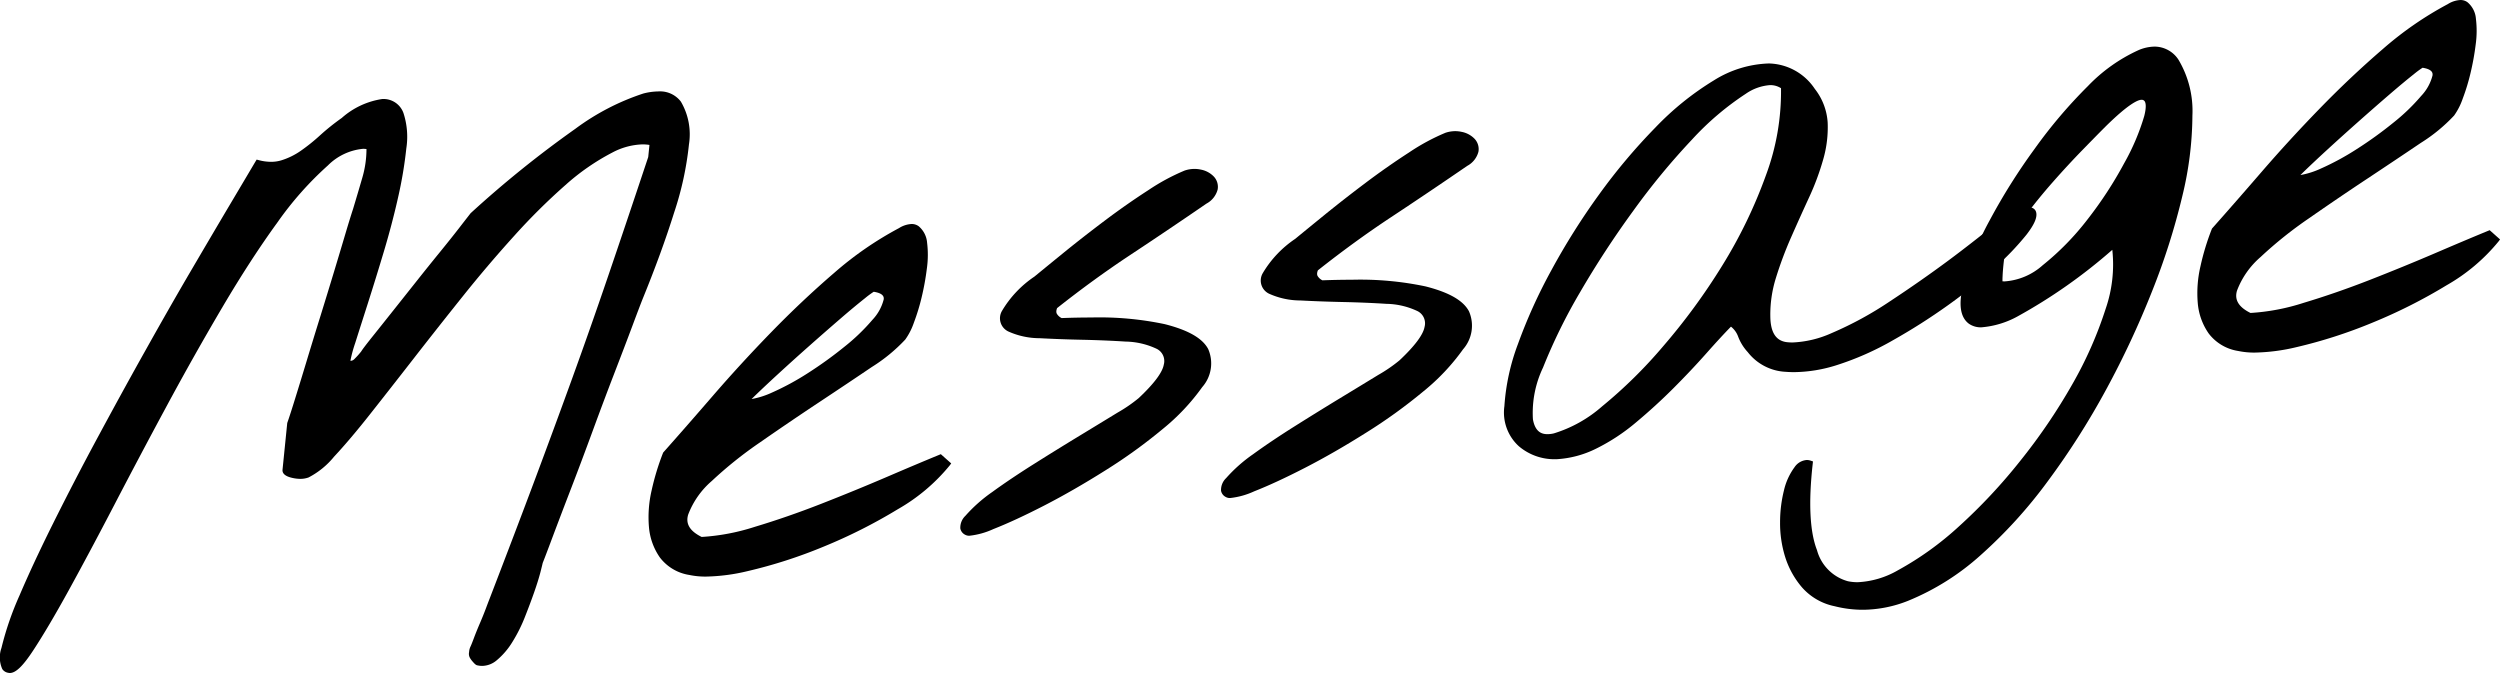
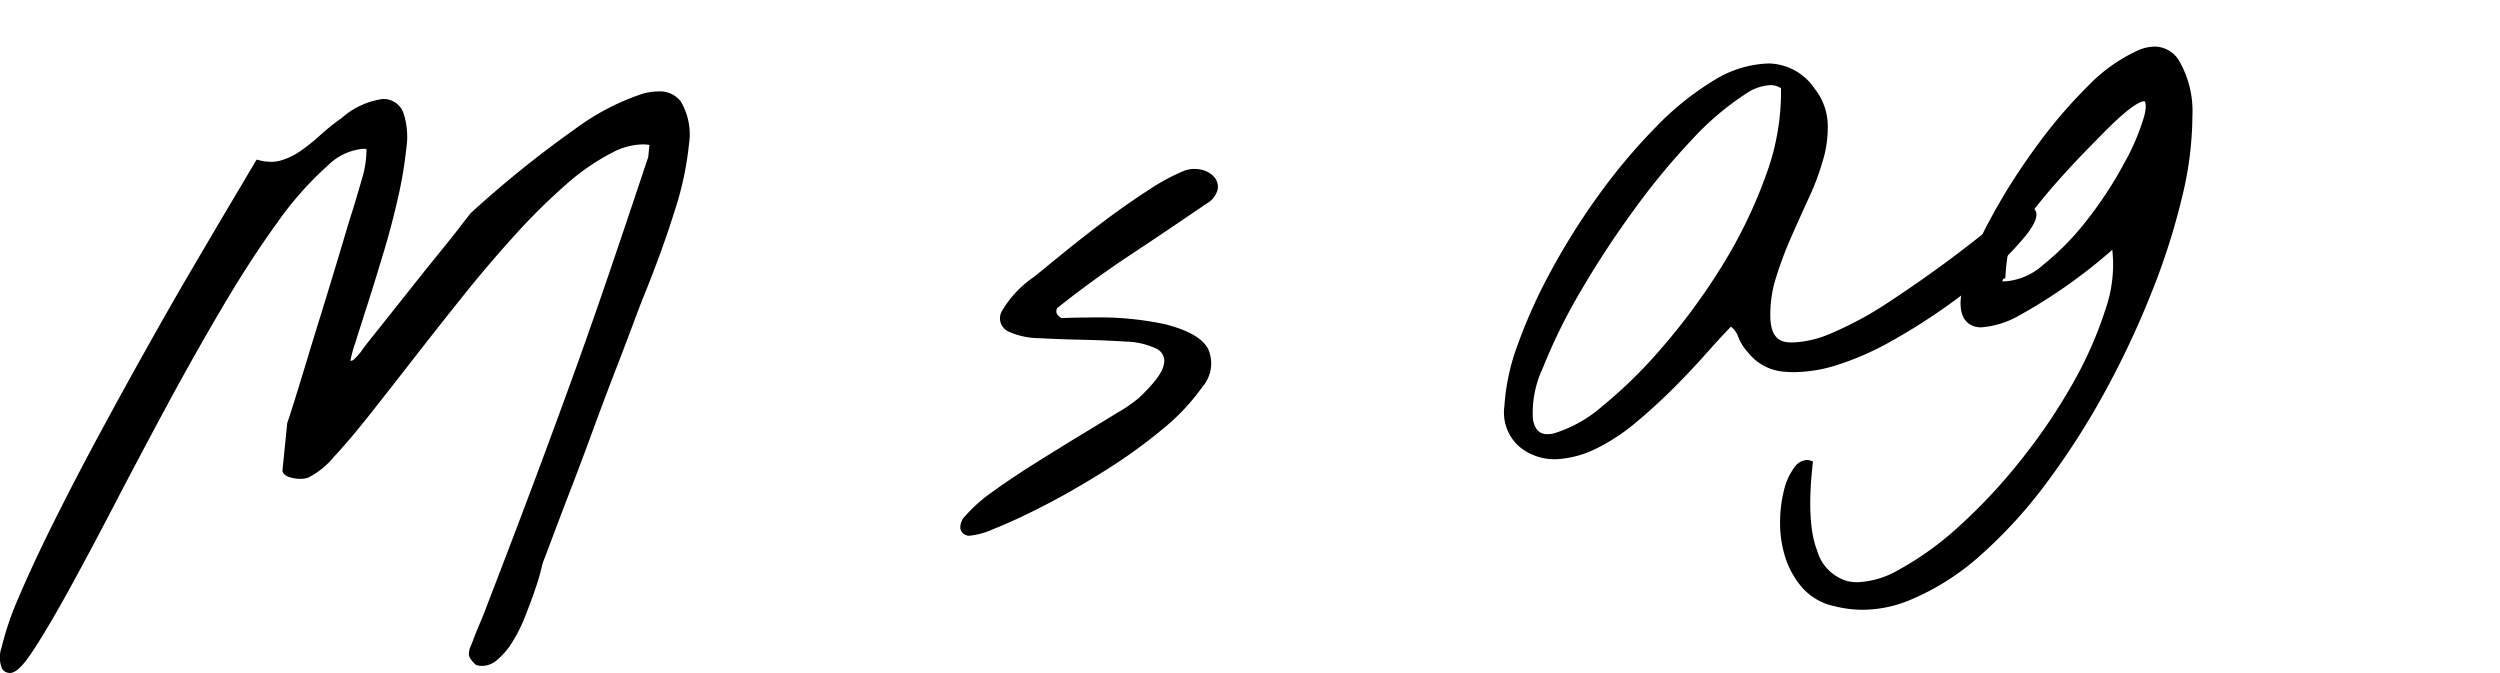
<svg xmlns="http://www.w3.org/2000/svg" width="220.367" height="59.322" viewBox="0 0 220.367 59.322">
  <g id="グループ_27208" data-name="グループ 27208" transform="translate(-1811.51 -4413.175)">
    <path id="パス_4878" data-name="パス 4878" d="M1812.378,4492.134a.609.609,0,0,1-.147-.018.765.765,0,0,1-.519-.329,2.505,2.505,0,0,1-.074-1.859,26.77,26.77,0,0,1,1.592-4.628c.794-1.862,1.8-4.025,3-6.43s2.494-4.909,3.874-7.469,2.8-5.158,4.242-7.727c1.424-2.547,2.8-4.96,4.1-7.173,1.258-2.146,2.408-4.1,3.418-5.8q1.481-2.494,2.171-3.661l.1-.161.18.048a4.313,4.313,0,0,0,1.086.149,3.089,3.089,0,0,0,.894-.127,6.153,6.153,0,0,0,1.735-.85,16.5,16.5,0,0,0,1.686-1.353,20.326,20.326,0,0,1,1.921-1.538,6.909,6.909,0,0,1,3.561-1.667,1.866,1.866,0,0,1,1.871,1.221,6.754,6.754,0,0,1,.256,3.136,37.035,37.035,0,0,1-.724,4.31c-.348,1.553-.772,3.164-1.259,4.79s-.961,3.155-1.4,4.532-.822,2.568-1.129,3.54a11.585,11.585,0,0,0-.416,1.547h.023a.471.471,0,0,0,.332-.16,7.1,7.1,0,0,0,.591-.658c.127-.205.446-.626.959-1.267q.751-.937,1.734-2.175l2.1-2.644c.742-.937,1.458-1.828,2.128-2.65.689-.846,1.255-1.556,1.732-2.172s.811-1.045.986-1.27l.014-.017.016-.015a94.085,94.085,0,0,1,9.209-7.421,21.081,21.081,0,0,1,5.993-3.112,5.5,5.5,0,0,1,1.33-.185,2.3,2.3,0,0,1,1.984.9,5.689,5.689,0,0,1,.711,3.771,28.1,28.1,0,0,1-1.3,5.988c-.729,2.329-1.663,4.892-2.777,7.619-.159.4-.476,1.228-.892,2.345-.459,1.229-1,2.643-1.6,4.2-.611,1.584-1.255,3.3-1.916,5.1-.669,1.822-1.314,3.542-1.919,5.11-.639,1.659-1.161,3.032-1.6,4.2-.442,1.184-.733,1.948-.888,2.333-.013.065-.053.238-.194.792-.131.506-.318,1.107-.557,1.789s-.515,1.417-.825,2.2a13.379,13.379,0,0,1-1.095,2.182,6.51,6.51,0,0,1-1.383,1.615,2.029,2.029,0,0,1-1.282.494,1.878,1.878,0,0,1-.4-.045c-.12-.011-.23-.095-.419-.314a1.85,1.85,0,0,1-.277-.384.734.734,0,0,1-.056-.473,1.3,1.3,0,0,1,.127-.494c.017-.033.084-.174.29-.723.159-.426.341-.874.538-1.332s.379-.908.53-1.311c.157-.42.262-.694.313-.821,1.494-3.879,2.83-7.391,3.969-10.433,1.147-3.066,2.26-6.086,3.309-8.979s2.116-5.929,3.169-9.016c1.043-3.055,2.236-6.6,3.545-10.529l.108-1.069a3.952,3.952,0,0,0-.612-.047,6.03,6.03,0,0,0-2.648.713,20.079,20.079,0,0,0-4.16,2.884,54.812,54.812,0,0,0-4.491,4.454c-1.533,1.692-3.058,3.483-4.532,5.326s-2.926,3.68-4.327,5.482c-1.469,1.887-2.736,3.505-3.875,4.946-1.176,1.489-2.24,2.744-3.162,3.73a7.115,7.115,0,0,1-2.244,1.825,2.106,2.106,0,0,1-.73.123,3.157,3.157,0,0,1-.672-.079c-.233-.052-.942-.209-.89-.729l.416-4.119.01-.027c.158-.449.388-1.159.7-2.168q.463-1.488,1.024-3.345t1.2-3.908q.635-2.046,1.195-3.9t.992-3.312c.288-.969.518-1.712.682-2.209.284-.942.559-1.87.822-2.776a9.037,9.037,0,0,0,.359-2.5,2.472,2.472,0,0,0-.307-.02,5.049,5.049,0,0,0-3.095,1.466,29.371,29.371,0,0,0-4.447,5.021c-1.557,2.141-3.181,4.643-4.829,7.436s-3.292,5.708-4.872,8.636-3.136,5.864-4.625,8.725-2.852,5.416-4.06,7.612-2.274,4-3.149,5.329C1813.529,4491.526,1812.9,4492.134,1812.378,4492.134Z" transform="translate(0 -19.637)" />
-     <path id="パス_4879" data-name="パス 4879" d="M2012.979,4512.1a6.893,6.893,0,0,1-1.477-.144,4.035,4.035,0,0,1-2.6-1.551,5.478,5.478,0,0,1-.957-2.683,10.43,10.43,0,0,1,.237-3.22,21.913,21.913,0,0,1,1-3.291l.016-.041.029-.033c1.278-1.437,2.745-3.113,4.362-4.983s3.339-3.747,5.119-5.578,3.652-3.6,5.546-5.229a30.339,30.339,0,0,1,5.735-3.965,2.294,2.294,0,0,1,1.11-.361,1.035,1.035,0,0,1,.626.2,2.107,2.107,0,0,1,.74,1.463,8.674,8.674,0,0,1-.022,2.262,22.912,22.912,0,0,1-.457,2.522,18.245,18.245,0,0,1-.692,2.263,5.745,5.745,0,0,1-.754,1.474,14.592,14.592,0,0,1-2.953,2.424c-1.38.934-2.916,1.96-4.694,3.139-1.714,1.136-3.448,2.313-5.153,3.5a35.491,35.491,0,0,0-4.262,3.411,7.342,7.342,0,0,0-2.074,2.957c-.245.809.143,1.454,1.187,1.97a18.892,18.892,0,0,0,4.684-.891c1.9-.57,3.867-1.252,5.848-2.027s3.943-1.578,5.808-2.379,3.4-1.447,4.6-1.94l.143-.059.916.815-.137.182a16.377,16.377,0,0,1-4.569,3.854,46.243,46.243,0,0,1-6.544,3.3,42.871,42.871,0,0,1-6.719,2.163A16.872,16.872,0,0,1,2012.979,4512.1Zm14.782-25.107a8.19,8.19,0,0,0-.783.579c-.574.455-1.3,1.055-2.146,1.786s-1.793,1.555-2.757,2.411c-1,.884-1.9,1.7-2.7,2.433-.815.747-1.5,1.393-2.048,1.921-.136.132-.245.24-.332.327a7.359,7.359,0,0,0,1.788-.567,23.206,23.206,0,0,0,3.173-1.719,35.334,35.334,0,0,0,3.216-2.319,17.526,17.526,0,0,0,2.467-2.371,4.073,4.073,0,0,0,1-1.806C2028.653,4487.525,2028.705,4487.142,2027.76,4486.995Z" transform="translate(-139.233 -48.101)" />
    <path id="パス_4880" data-name="パス 4880" d="M2103.136,4496.674a.743.743,0,0,1-.41-.1.781.781,0,0,1-.4-.541,1.439,1.439,0,0,1,.447-1.113,13.2,13.2,0,0,1,2.368-2.1c1.041-.758,2.274-1.587,3.664-2.463s2.736-1.708,4-2.476q1.919-1.166,3.381-2.059a13.243,13.243,0,0,0,1.865-1.281c1.344-1.264,2.089-2.255,2.211-2.949a1.2,1.2,0,0,0-.652-1.405,6.671,6.671,0,0,0-2.718-.627c-1.218-.078-2.5-.131-3.8-.159-1.286-.026-2.554-.073-3.768-.138a6.734,6.734,0,0,1-2.764-.593,1.285,1.285,0,0,1-.56-1.816,9.461,9.461,0,0,1,2.857-3.021q.869-.714,2.553-2.086c1.119-.91,2.344-1.866,3.64-2.842s2.595-1.883,3.861-2.7a18.448,18.448,0,0,1,3.192-1.722,2.745,2.745,0,0,1,.861-.143,2.643,2.643,0,0,1,.574.063,2.138,2.138,0,0,1,1.132.61,1.32,1.32,0,0,1,.339,1.143,1.982,1.982,0,0,1-.988,1.244c-2.323,1.595-4.586,3.119-6.72,4.528-2.115,1.4-4.283,2.971-6.444,4.681-.133.34-.033.484,0,.534a.981.981,0,0,0,.4.345c.92-.034,1.8-.051,2.61-.051a27.916,27.916,0,0,1,6.472.585c2.08.526,3.335,1.245,3.838,2.2a3.16,3.16,0,0,1-.528,3.351,18.794,18.794,0,0,1-3.473,3.686,46.116,46.116,0,0,1-5.054,3.65c-1.87,1.178-3.685,2.221-5.392,3.1s-3.22,1.579-4.492,2.079A6.8,6.8,0,0,1,2103.136,4496.674Z" transform="translate(-206.167 -36.276)" />
-     <path id="パス_4881" data-name="パス 4881" d="M2182.1,4485.253a.736.736,0,0,1-.409-.1.781.781,0,0,1-.4-.542,1.442,1.442,0,0,1,.448-1.113,13.24,13.24,0,0,1,2.369-2.1c1.044-.76,2.277-1.589,3.664-2.463,1.368-.862,2.713-1.694,4-2.476s2.407-1.463,3.382-2.059a13.156,13.156,0,0,0,1.865-1.281c1.344-1.263,2.088-2.255,2.211-2.949a1.2,1.2,0,0,0-.651-1.406,6.683,6.683,0,0,0-2.717-.628c-1.218-.078-2.5-.131-3.8-.159s-2.563-.073-3.769-.138a6.734,6.734,0,0,1-2.763-.593,1.284,1.284,0,0,1-.56-1.816,9.447,9.447,0,0,1,2.858-3.021q.868-.714,2.553-2.086c1.126-.916,2.351-1.872,3.639-2.842s2.593-1.881,3.861-2.7a18.486,18.486,0,0,1,3.191-1.723,2.761,2.761,0,0,1,.861-.143,2.638,2.638,0,0,1,.574.064,2.136,2.136,0,0,1,1.132.61,1.321,1.321,0,0,1,.34,1.143,1.982,1.982,0,0,1-.988,1.244c-2.309,1.585-4.571,3.108-6.72,4.527-2.112,1.395-4.28,2.969-6.444,4.681-.134.34-.033.485,0,.534a.983.983,0,0,0,.4.345c.92-.034,1.8-.051,2.611-.051a27.921,27.921,0,0,1,6.472.586c2.08.526,3.335,1.245,3.837,2.2a3.159,3.159,0,0,1-.527,3.351,18.787,18.787,0,0,1-3.472,3.686,46.075,46.075,0,0,1-5.055,3.65c-1.866,1.176-3.68,2.219-5.392,3.1s-3.22,1.579-4.491,2.079A6.791,6.791,0,0,1,2182.1,4485.253Z" transform="translate(-262.15 -28.179)" />
    <path id="パス_4882" data-name="パス 4882" d="M2271.487,4467.287a4.823,4.823,0,0,1-3.091-1.148,4.019,4.019,0,0,1-1.271-3.527,19.052,19.052,0,0,1,1.187-5.456,46.294,46.294,0,0,1,2.959-6.535,60.623,60.623,0,0,1,4.206-6.676,51.707,51.707,0,0,1,4.963-5.9,25.392,25.392,0,0,1,5.157-4.156,9.676,9.676,0,0,1,4.839-1.487,4.992,4.992,0,0,1,4.049,2.238,5.34,5.34,0,0,1,1.136,2.972,10.186,10.186,0,0,1-.383,3.213,22.642,22.642,0,0,1-1.271,3.419c-.519,1.125-1.052,2.307-1.583,3.514a32.85,32.85,0,0,0-1.323,3.542,10.816,10.816,0,0,0-.493,3.489c.036,1.365.52,2.078,1.479,2.182a4.485,4.485,0,0,0,.487.025,9.328,9.328,0,0,0,3.45-.832,31.056,31.056,0,0,0,5.133-2.8c1.822-1.2,3.546-2.407,5.127-3.579s3.448-2.639,5.55-4.352l.032-.027.04-.015a4.514,4.514,0,0,1,1.407-.326c.524,0,.677.276.722.441.121.451-.15,1.084-.851,1.991a24,24,0,0,1-2.809,2.923,46.355,46.355,0,0,1-4.129,3.308,53.492,53.492,0,0,1-4.85,3.083A25.436,25.436,0,0,1,2296.4,4459a12.777,12.777,0,0,1-3.735.611c-.246,0-.493-.009-.732-.028a4.5,4.5,0,0,1-3.356-1.737,4.224,4.224,0,0,1-.85-1.373,1.979,1.979,0,0,0-.63-.873c-.608.623-1.33,1.407-2.151,2.333-.905,1.021-1.889,2.063-2.925,3.1s-2.152,2.055-3.292,3.007a17.308,17.308,0,0,1-3.512,2.311,8.943,8.943,0,0,1-3.535.937C2271.617,4467.286,2271.552,4467.287,2271.487,4467.287Zm19.062-32.977a4.29,4.29,0,0,0-2.142.762,25.046,25.046,0,0,0-4.737,4.03,62.023,62.023,0,0,0-5.193,6.3,83.182,83.182,0,0,0-4.688,7.176,48.74,48.74,0,0,0-3.259,6.631,9.276,9.276,0,0,0-.89,4.559c.208,1.174.835,1.31,1.288,1.31a2.549,2.549,0,0,0,.556-.068,11.571,11.571,0,0,0,4.265-2.391,41.459,41.459,0,0,0,5.365-5.282,55.254,55.254,0,0,0,5.218-7.125,42.235,42.235,0,0,0,3.845-7.949,21.13,21.13,0,0,0,1.331-7.68A1.727,1.727,0,0,0,2290.549,4434.311Z" transform="translate(-323.008 -13.633)" />
-     <path id="パス_4883" data-name="パス 4883" d="M2357.923,4476.939a10.074,10.074,0,0,1-2.48-.312,5.221,5.221,0,0,1-2.857-1.639,7.59,7.59,0,0,1-1.5-2.691,9.95,9.95,0,0,1-.453-3.063,11.633,11.633,0,0,1,.346-2.835,5.535,5.535,0,0,1,.928-2.025,1.412,1.412,0,0,1,1.083-.636,1.091,1.091,0,0,1,.355.062l.188.064-.022.2c-.384,3.436-.258,6,.376,7.617a3.886,3.886,0,0,0,2.729,2.744,4.185,4.185,0,0,0,.853.085,7.792,7.792,0,0,0,3.542-1.047,27.416,27.416,0,0,0,5.376-3.861,48.209,48.209,0,0,0,5.421-5.794,51.145,51.145,0,0,0,4.579-6.736,34.636,34.636,0,0,0,2.945-6.661,11.978,11.978,0,0,0,.586-5.2,47.1,47.1,0,0,1-8.344,5.865,7.939,7.939,0,0,1-3.19.966,1.821,1.821,0,0,1-1.106-.316c-.778-.576-.939-1.751-.48-3.494a27.021,27.021,0,0,1,2.3-5.6,53.1,53.1,0,0,1,3.971-6.319,43.266,43.266,0,0,1,4.7-5.537,14.5,14.5,0,0,1,4.485-3.178,3.734,3.734,0,0,1,1.387-.3,2.523,2.523,0,0,1,2.116,1.166,8.822,8.822,0,0,1,1.222,4.919,30.526,30.526,0,0,1-.888,7.088,60.234,60.234,0,0,1-2.653,8.356,79,79,0,0,1-4.063,8.7,67.794,67.794,0,0,1-5.15,8.089,41.976,41.976,0,0,1-5.923,6.519,21.96,21.96,0,0,1-6.363,4.005A10.944,10.944,0,0,1,2357.923,4476.939Zm12.316-28.95c.063,0,.127.005.191.005a5.6,5.6,0,0,0,3.354-1.426,23.613,23.613,0,0,0,3.944-4.031,34.726,34.726,0,0,0,3.225-4.937,19.945,19.945,0,0,0,1.778-4.174c.223-.869.119-1.195.037-1.312a.307.307,0,0,0-.246-.127h-.032c-.289,0-1.084.305-3.159,2.348q-.76.76-2.035,2.069c-.837.859-1.709,1.8-2.591,2.8s-1.705,2.009-2.469,3.038a14.322,14.322,0,0,0-1.651,2.711,3.252,3.252,0,0,0-.137.615c-.05.31-.093.641-.13,1.011s-.062.7-.073,1C2370.235,4447.768,2370.235,4447.9,2370.239,4447.99Z" transform="translate(-382.215 -10.015)" />
-     <path id="パス_4884" data-name="パス 4884" d="M2482.066,4444.254a6.93,6.93,0,0,1-1.477-.143,4.039,4.039,0,0,1-2.6-1.551,5.479,5.479,0,0,1-.957-2.684,10.388,10.388,0,0,1,.237-3.22,21.781,21.781,0,0,1,1-3.29l.016-.041.029-.033c1.306-1.469,2.774-3.146,4.361-4.983,1.619-1.873,3.341-3.749,5.12-5.579s3.653-3.6,5.546-5.229a30.4,30.4,0,0,1,5.735-3.965,2.3,2.3,0,0,1,1.111-.36,1.033,1.033,0,0,1,.626.2,2.1,2.1,0,0,1,.739,1.463,8.689,8.689,0,0,1-.021,2.261,22.846,22.846,0,0,1-.457,2.522,18.107,18.107,0,0,1-.692,2.263,5.773,5.773,0,0,1-.753,1.474,14.614,14.614,0,0,1-2.953,2.424c-1.381.934-2.96,1.99-4.694,3.139-1.711,1.133-3.445,2.31-5.153,3.5a35.519,35.519,0,0,0-4.262,3.411,7.339,7.339,0,0,0-2.074,2.958c-.245.809.143,1.454,1.186,1.97a18.857,18.857,0,0,0,4.684-.891c1.9-.571,3.869-1.253,5.848-2.027s3.943-1.578,5.809-2.379c1.836-.788,3.385-1.441,4.6-1.94l.143-.059.916.815-.137.182a16.353,16.353,0,0,1-4.569,3.854,46.176,46.176,0,0,1-6.543,3.3,42.935,42.935,0,0,1-6.719,2.164A16.905,16.905,0,0,1,2482.066,4444.254Zm14.782-25.107a8.177,8.177,0,0,0-.783.579c-.584.462-1.306,1.063-2.146,1.786s-1.765,1.532-2.757,2.412-1.9,1.7-2.7,2.433-1.5,1.393-2.048,1.921c-.136.133-.245.24-.332.328a7.353,7.353,0,0,0,1.788-.567,23.2,23.2,0,0,0,3.173-1.719,35.205,35.205,0,0,0,3.216-2.318,17.471,17.471,0,0,0,2.467-2.371,4.059,4.059,0,0,0,1-1.807C2497.74,4419.677,2497.793,4419.294,2496.848,4419.147Z" transform="translate(-471.797)" />
+     <path id="パス_4883" data-name="パス 4883" d="M2357.923,4476.939a10.074,10.074,0,0,1-2.48-.312,5.221,5.221,0,0,1-2.857-1.639,7.59,7.59,0,0,1-1.5-2.691,9.95,9.95,0,0,1-.453-3.063,11.633,11.633,0,0,1,.346-2.835,5.535,5.535,0,0,1,.928-2.025,1.412,1.412,0,0,1,1.083-.636,1.091,1.091,0,0,1,.355.062l.188.064-.022.2c-.384,3.436-.258,6,.376,7.617a3.886,3.886,0,0,0,2.729,2.744,4.185,4.185,0,0,0,.853.085,7.792,7.792,0,0,0,3.542-1.047,27.416,27.416,0,0,0,5.376-3.861,48.209,48.209,0,0,0,5.421-5.794,51.145,51.145,0,0,0,4.579-6.736,34.636,34.636,0,0,0,2.945-6.661,11.978,11.978,0,0,0,.586-5.2,47.1,47.1,0,0,1-8.344,5.865,7.939,7.939,0,0,1-3.19.966,1.821,1.821,0,0,1-1.106-.316c-.778-.576-.939-1.751-.48-3.494a27.021,27.021,0,0,1,2.3-5.6,53.1,53.1,0,0,1,3.971-6.319,43.266,43.266,0,0,1,4.7-5.537,14.5,14.5,0,0,1,4.485-3.178,3.734,3.734,0,0,1,1.387-.3,2.523,2.523,0,0,1,2.116,1.166,8.822,8.822,0,0,1,1.222,4.919,30.526,30.526,0,0,1-.888,7.088,60.234,60.234,0,0,1-2.653,8.356,79,79,0,0,1-4.063,8.7,67.794,67.794,0,0,1-5.15,8.089,41.976,41.976,0,0,1-5.923,6.519,21.96,21.96,0,0,1-6.363,4.005A10.944,10.944,0,0,1,2357.923,4476.939Zm12.316-28.95c.063,0,.127.005.191.005a5.6,5.6,0,0,0,3.354-1.426,23.613,23.613,0,0,0,3.944-4.031,34.726,34.726,0,0,0,3.225-4.937,19.945,19.945,0,0,0,1.778-4.174c.223-.869.119-1.195.037-1.312h-.032c-.289,0-1.084.305-3.159,2.348q-.76.76-2.035,2.069c-.837.859-1.709,1.8-2.591,2.8s-1.705,2.009-2.469,3.038a14.322,14.322,0,0,0-1.651,2.711,3.252,3.252,0,0,0-.137.615c-.05.31-.093.641-.13,1.011s-.062.7-.073,1C2370.235,4447.768,2370.235,4447.9,2370.239,4447.99Z" transform="translate(-382.215 -10.015)" />
  </g>
</svg>